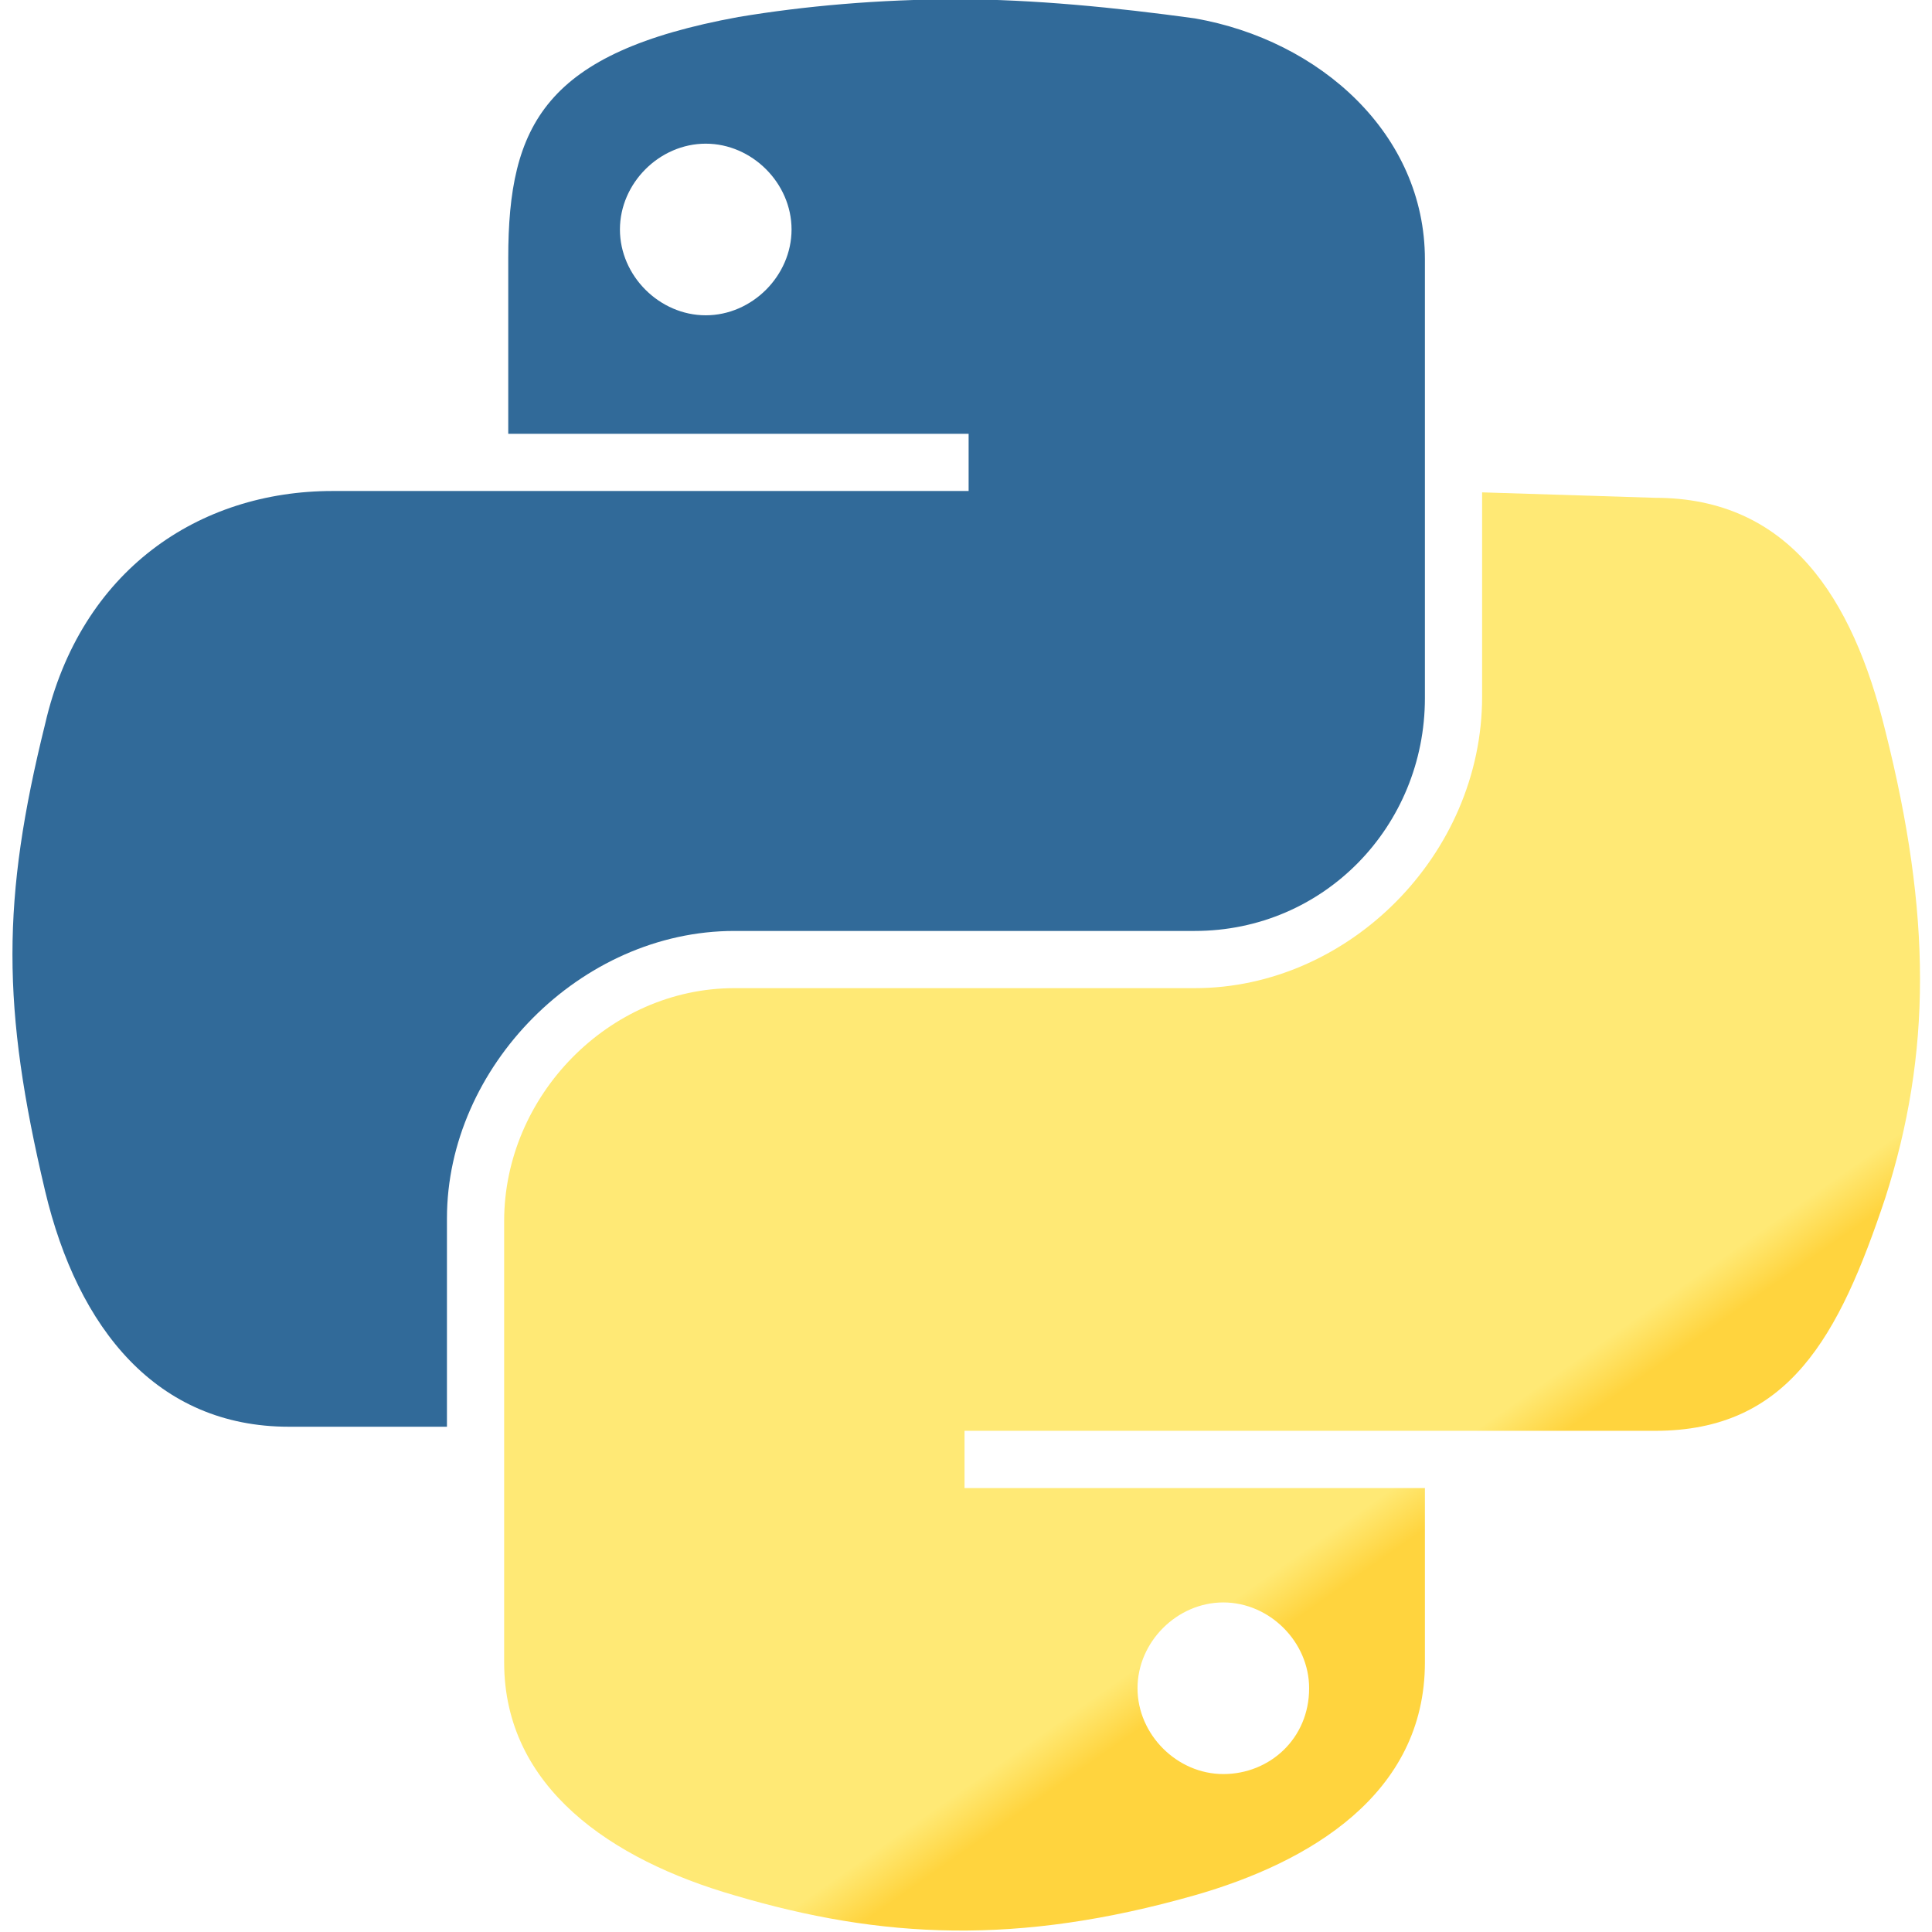
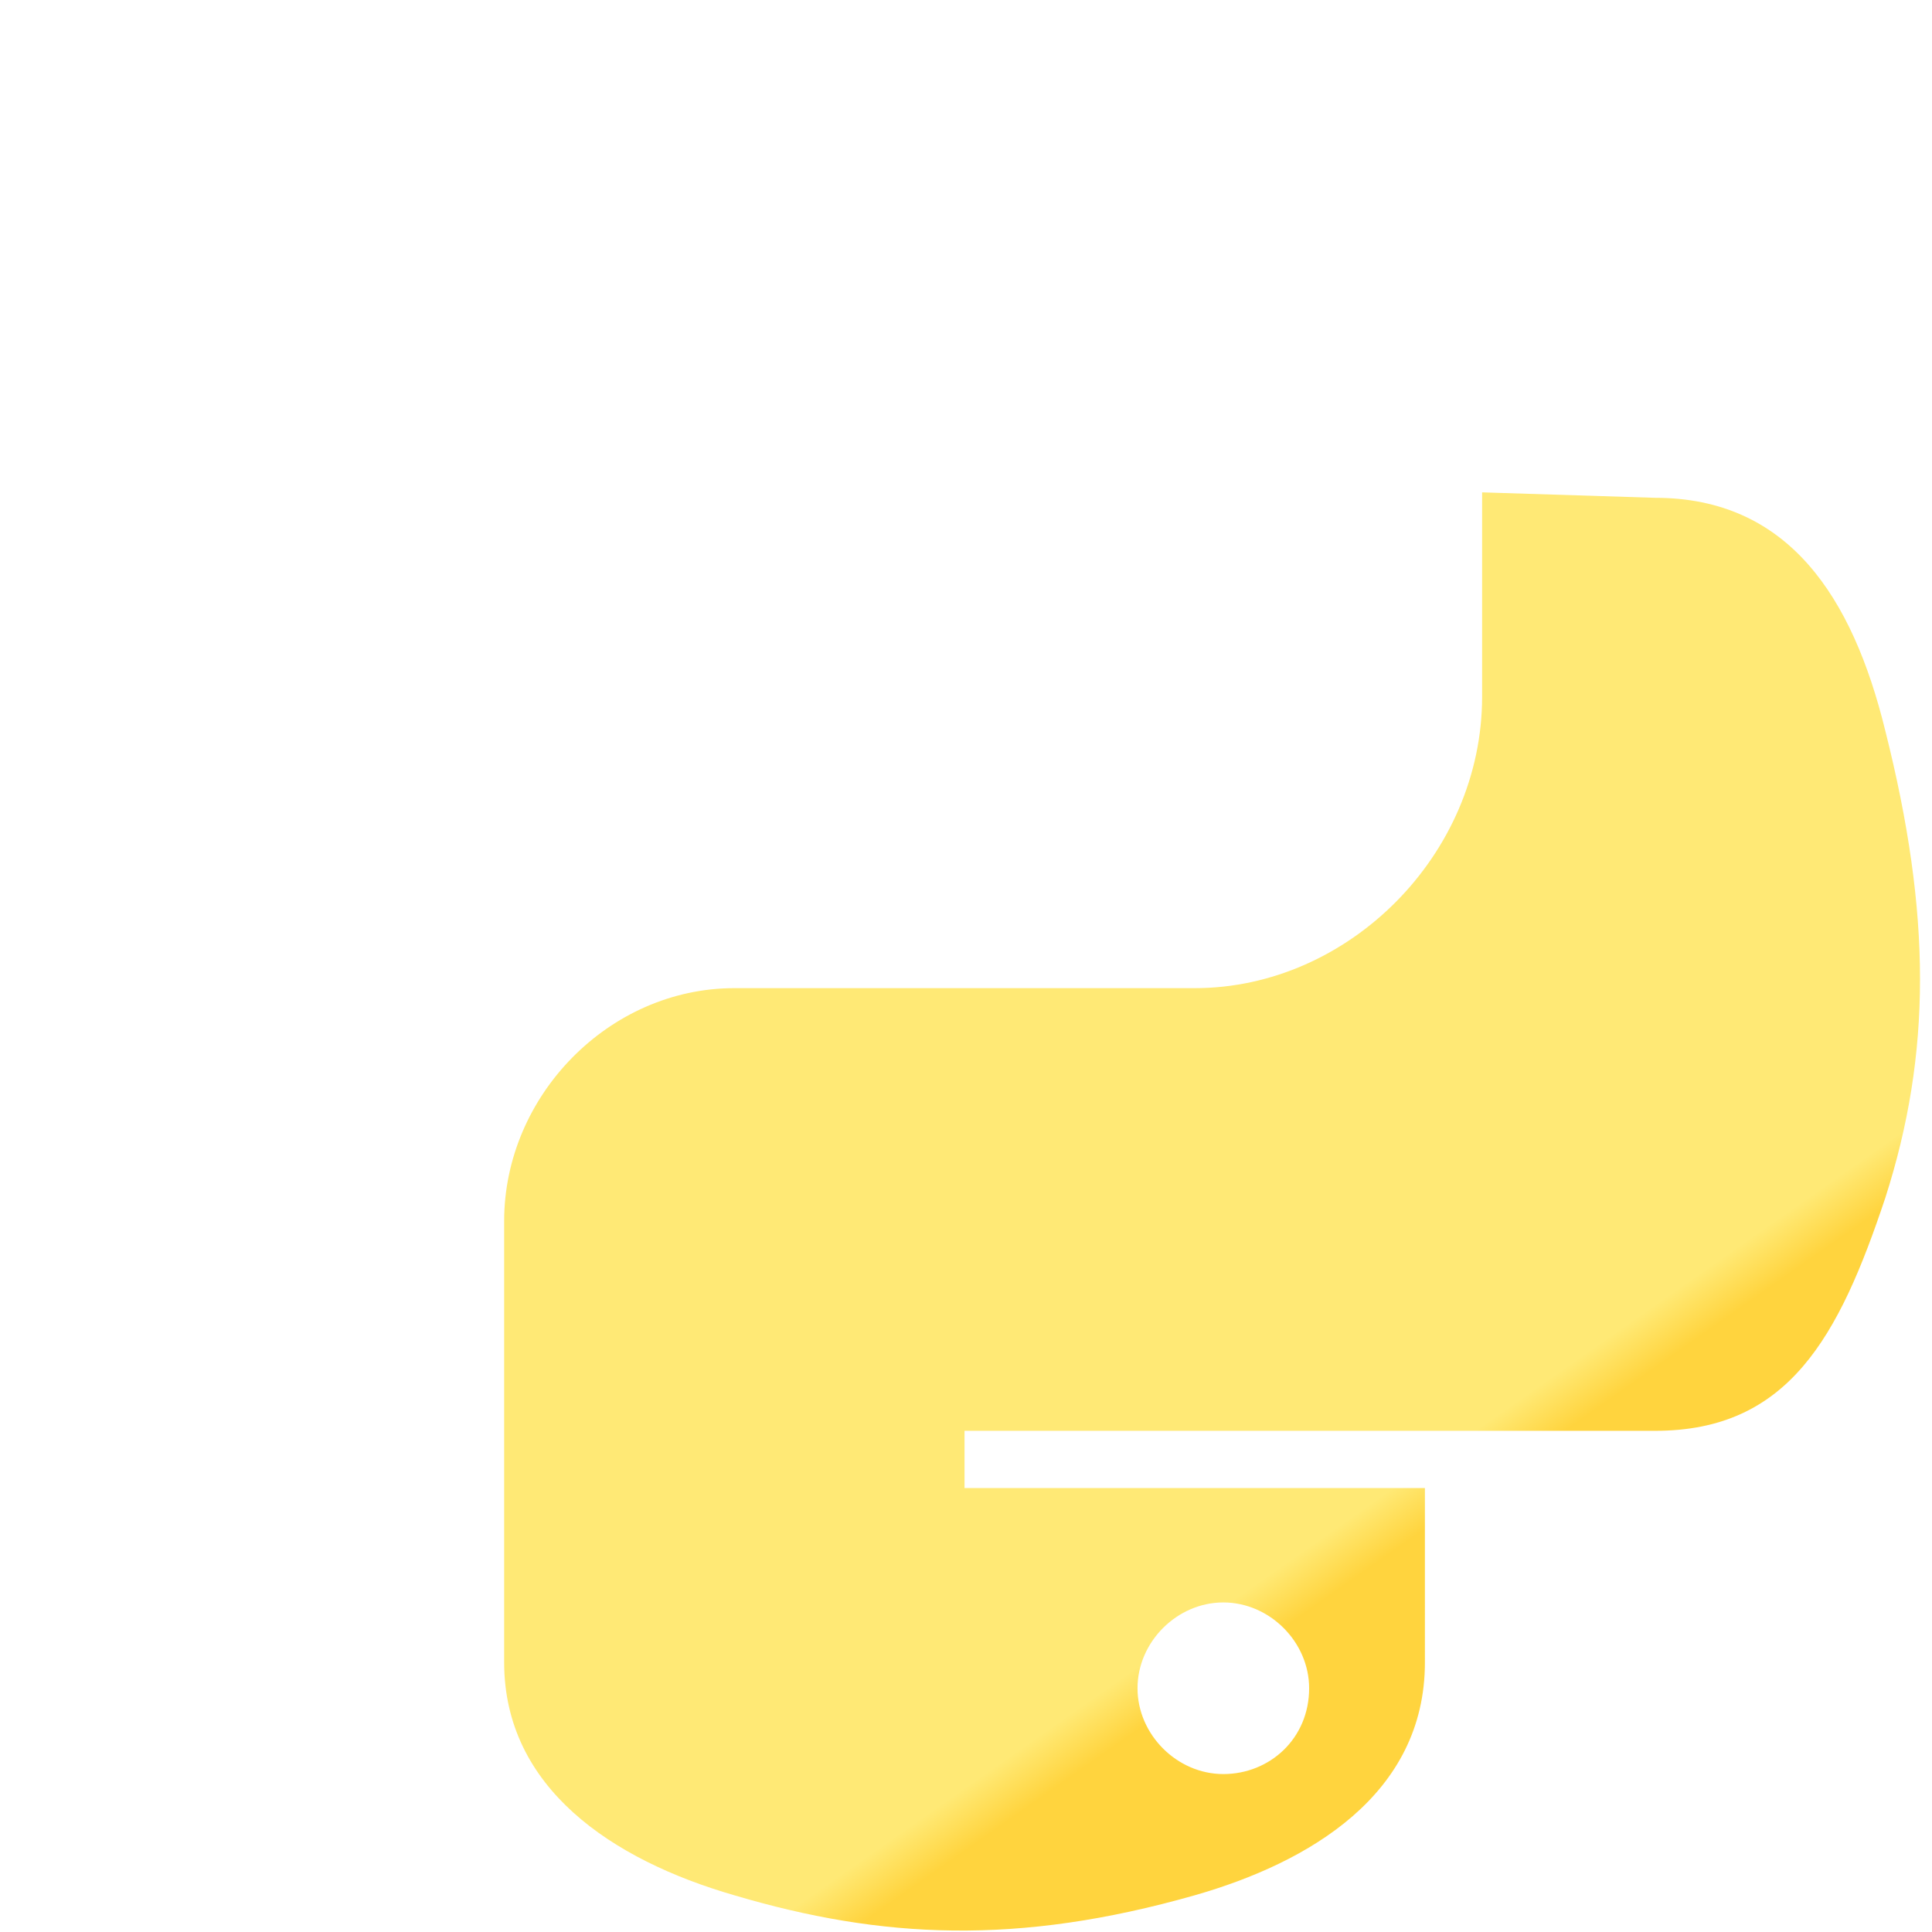
<svg xmlns="http://www.w3.org/2000/svg" id="Layer_1" x="0px" y="0px" viewBox="0 0 40 40" style="enable-background:new 0 0 40 40;" xml:space="preserve">
  <style type="text/css">	.st0{fill:url(#SVGID_1_);}	.st1{fill:url(#SVGID_00000111902279782268911370000016561603624114699176_);}</style>
  <g transform="matrix(.282 0 0 .282 -17.339 18.541)">
    <linearGradient id="SVGID_1_" gradientUnits="userSpaceOnUse" x1="1646.993" y1="-297.251" x2="1724.3" y2="-230.096" gradientTransform="matrix(7.951356e-02 0 0 7.951356e-02 -71.915 -38.038)">
      <stop offset="0" style="stop-color:#5CA0D5" />
      <stop offset="1" style="stop-color:#316A99" />
    </linearGradient>
-     <path class="st0" d="M131.8-65.8c-5.8,0-11.3,0.5-16.1,1.3c-14.2,2.6-16.9,7.9-16.9,17.7v12.9h33.8v4.2H85.9  c-9.8,0-18.5,5.8-21.1,17.1c-3.2,12.9-3.2,20.8,0,34.3C67.2,31.8,73,39,82.7,39h11.6V23.7c0-11.1,9.8-21.1,21.1-21.1h33.8  c9.5,0,16.9-7.7,16.9-17.1v-32.2c0-9.2-7.7-16.1-16.9-17.7C143.4-65.2,137.3-65.8,131.8-65.8L131.8-65.8z M113.3-55.2  c3.4,0,6.3,2.9,6.3,6.3c0,3.4-2.9,6.3-6.3,6.3c-3.4,0-6.3-2.9-6.3-6.3C107-52.3,109.9-55.2,113.3-55.2z" />
    <linearGradient id="SVGID_00000052809410472510090280000011669122342667973289_" gradientUnits="userSpaceOnUse" x1="2994.526" y1="1062.734" x2="2966.92" y2="1023.298" gradientTransform="matrix(7.951356e-02 0 0 7.951356e-02 -71.915 -38.038)">
      <stop offset="0" style="stop-color:#FFD43E" />
      <stop offset="1" style="stop-color:#FFE975" />
    </linearGradient>
    <path style="fill:url(#SVGID_00000052809410472510090280000011669122342667973289_);" d="M170.3-29.6v15c0,11.6-9.8,21.4-21.1,21.4  h-33.8c-9.2,0-16.9,7.9-16.9,17.1v32.4c0,9.2,7.9,14.5,16.9,17.1c10.8,3.2,20.8,3.7,33.8,0c8.4-2.4,16.9-7.4,16.9-17.1V43.5h-33.8  v-4.2H183c9.8,0,13.5-6.9,16.9-17.1c3.4-10.6,3.4-20.8,0-34.3c-2.4-9.8-7.1-17.1-16.9-17.1L170.3-29.6L170.3-29.6z M151.3,51.9  c3.4,0,6.3,2.9,6.3,6.3c0,3.7-2.9,6.3-6.3,6.3c-3.4,0-6.3-2.9-6.3-6.3C145,54.8,147.9,51.9,151.3,51.9z" />
  </g>
</svg>